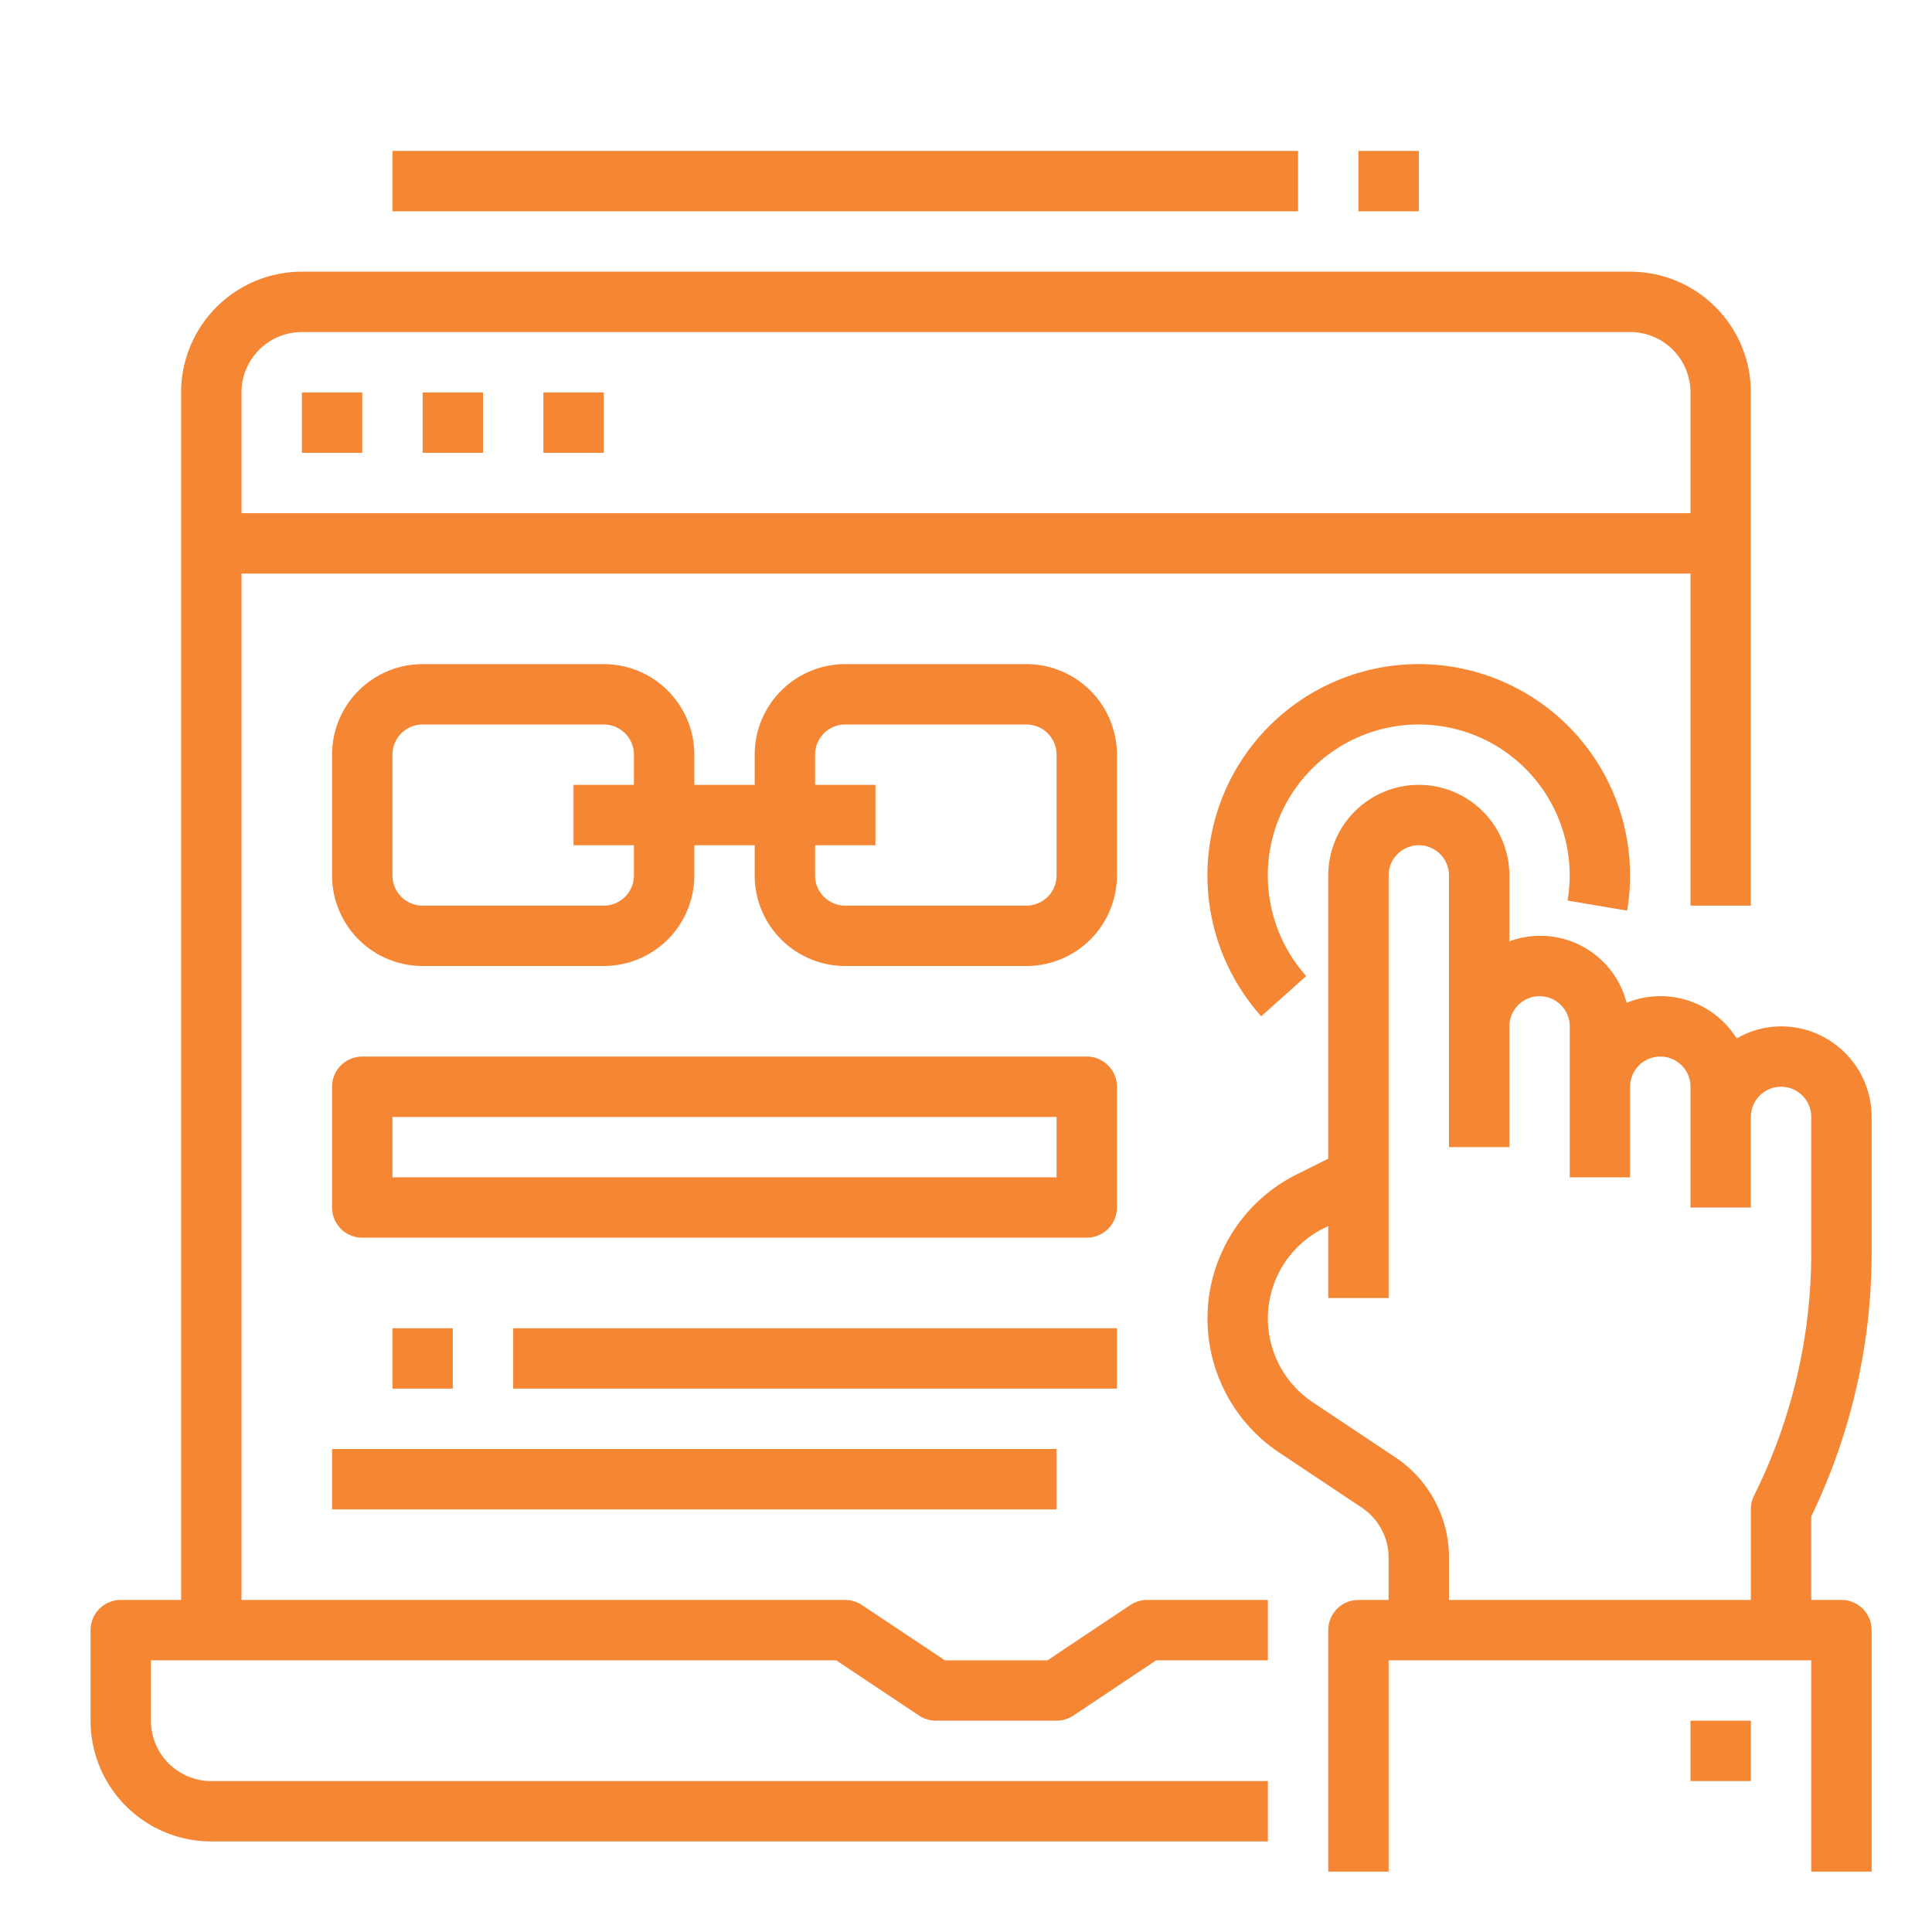
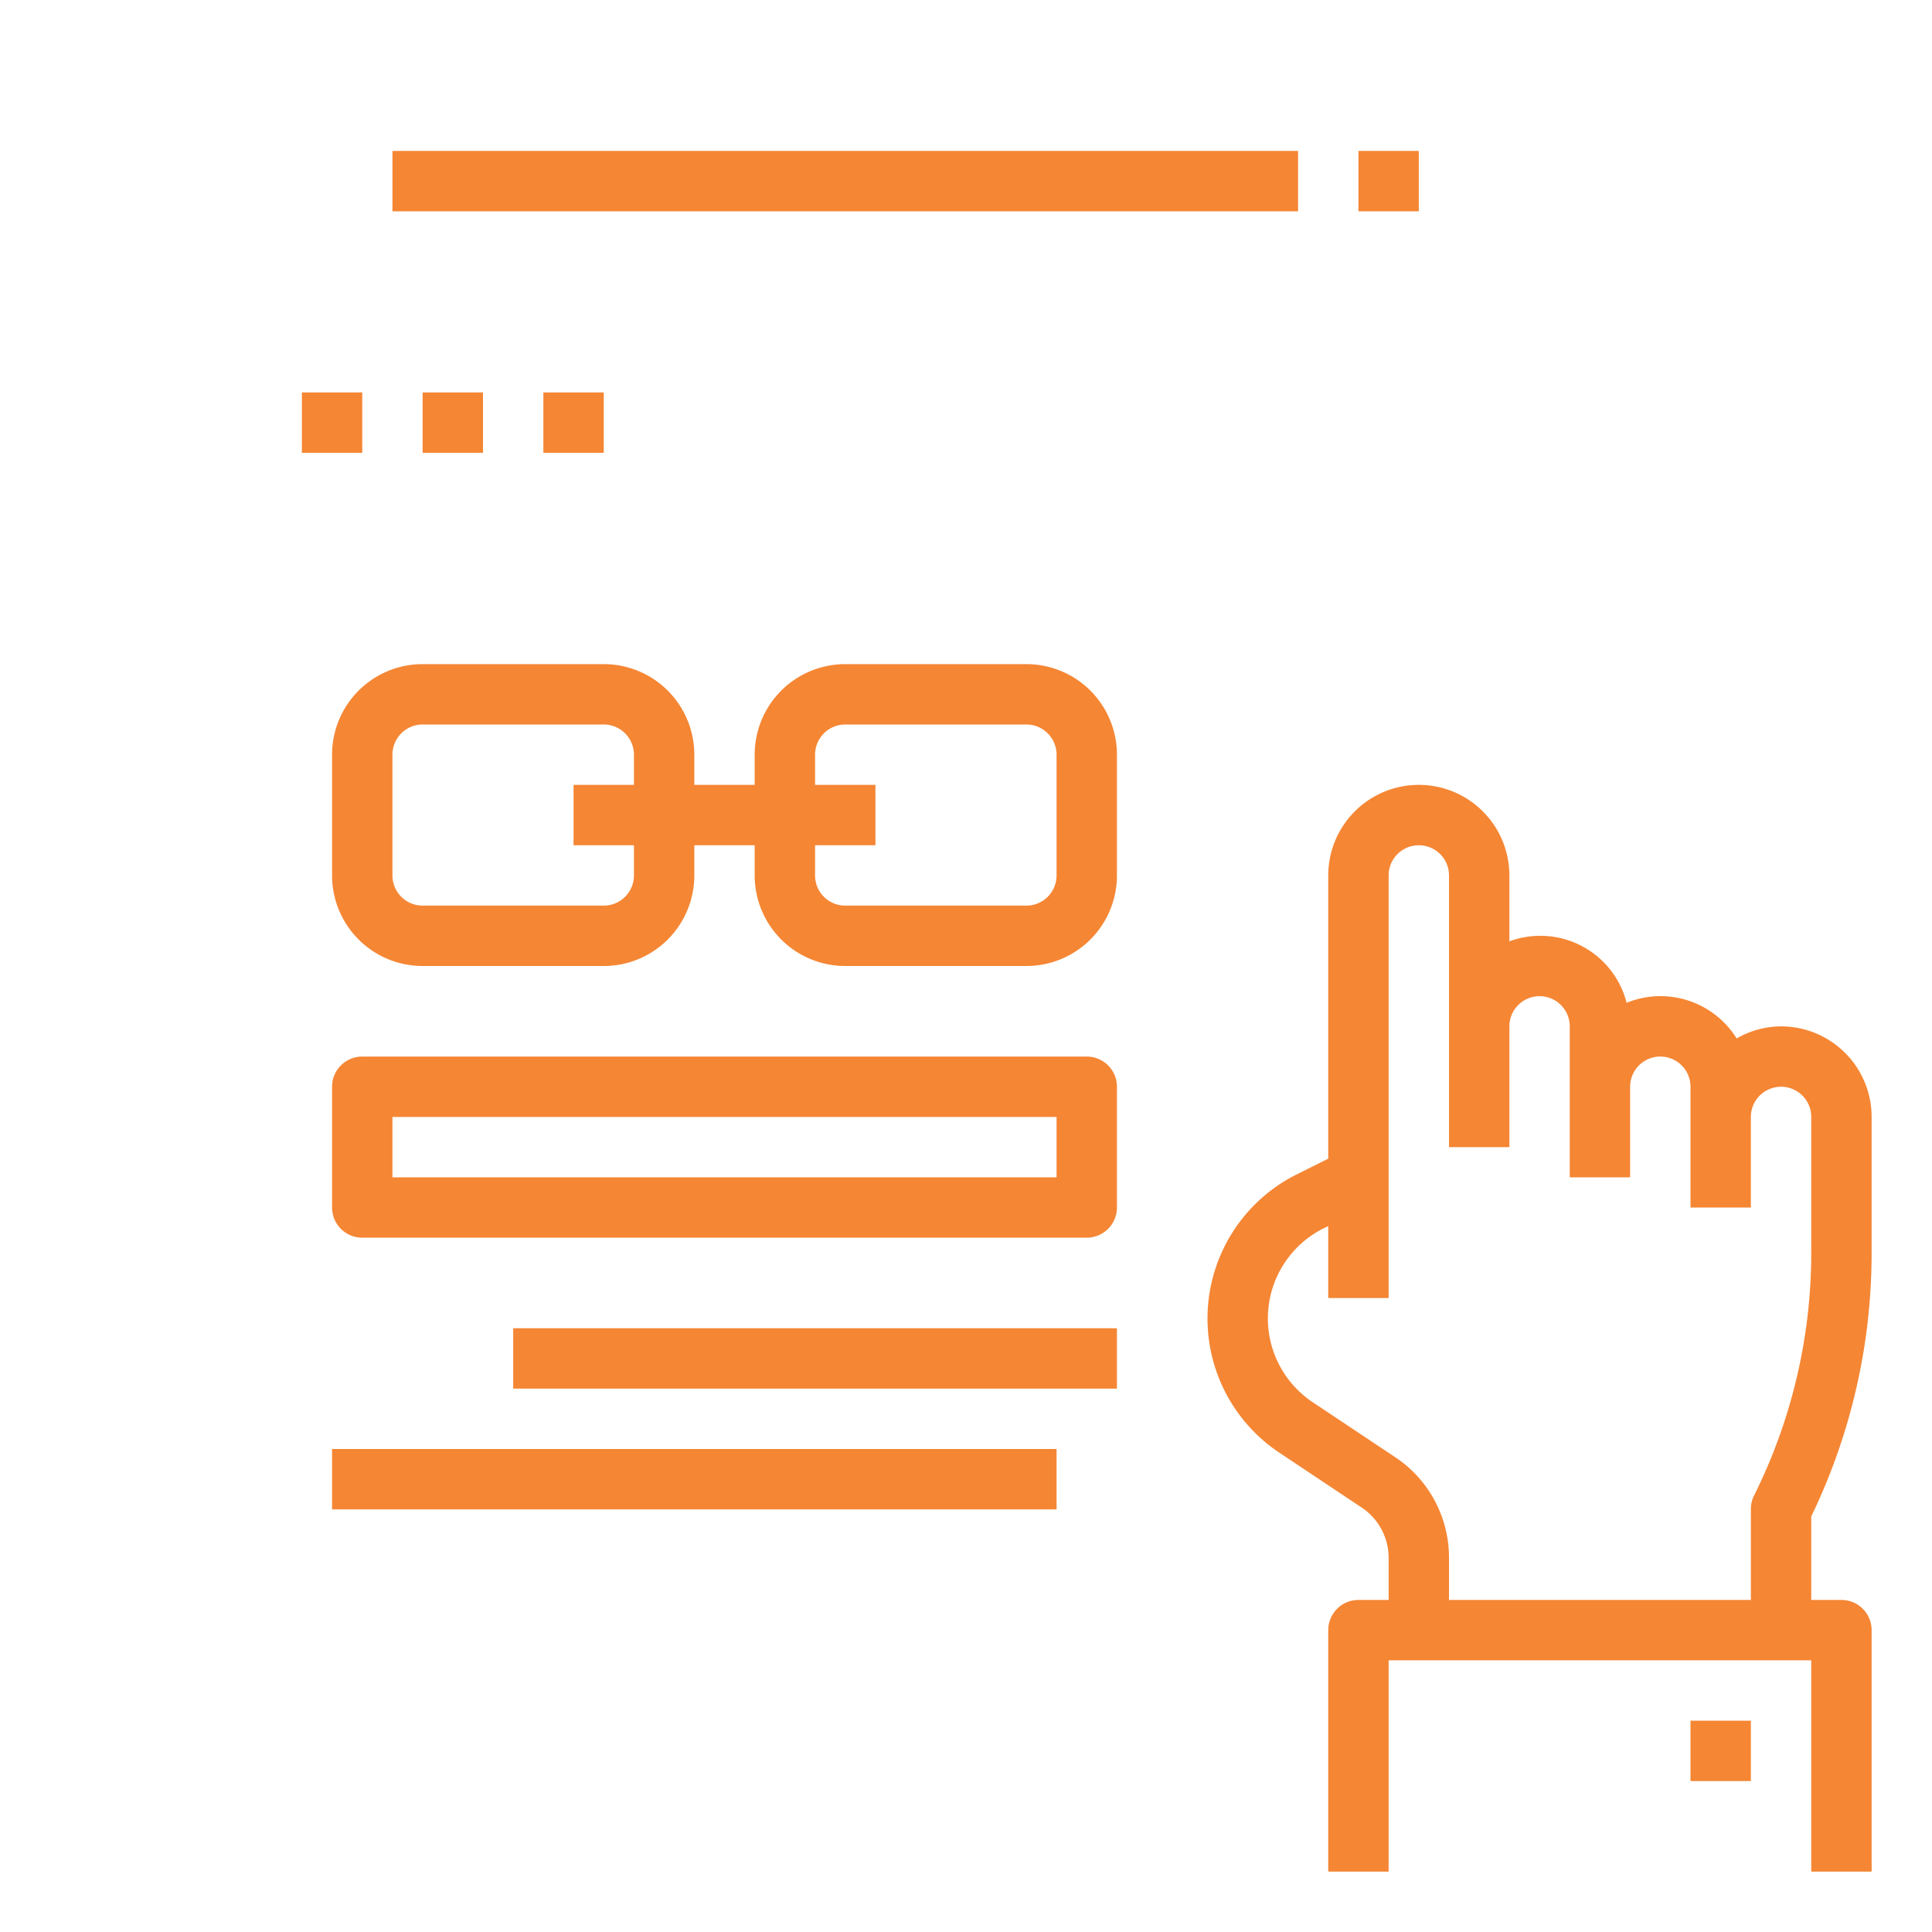
<svg xmlns="http://www.w3.org/2000/svg" height="512px" viewBox="0 0 64 64" width="512px">
  <g>
-     <path d="m4 53a1 1 0 0 0 -1 1v3a4 4 0 0 0 4 4h35v-2h-35a2 2 0 0 1 -2-2v-2h22.7l2.748 1.832a1.006 1.006 0 0 0 .552.168h4a1.006 1.006 0 0 0 .555-.168l2.745-1.832h3.7v-2h-4a1.006 1.006 0 0 0 -.555.168l-2.745 1.832h-3.4l-2.748-1.832a1.006 1.006 0 0 0 -.552-.168h-20v-34h48v11h2v-17a4 4 0 0 0 -4-4h-44a4 4 0 0 0 -4 4v40zm6-42h44a2 2 0 0 1 2 2v4h-48v-4a2 2 0 0 1 2-2z" data-original="#000000" class="active-path" data-old_color="#000000" fill="#F58634" />
    <path d="m10 13h2v2h-2z" data-original="#000000" class="active-path" data-old_color="#000000" fill="#F58634" />
    <path d="m14 13h2v2h-2z" data-original="#000000" class="active-path" data-old_color="#000000" fill="#F58634" />
    <path d="m18 13h2v2h-2z" data-original="#000000" class="active-path" data-old_color="#000000" fill="#F58634" />
    <path d="m37 25a3 3 0 0 0 -3-3h-6a3 3 0 0 0 -3 3v1h-2v-1a3 3 0 0 0 -3-3h-6a3 3 0 0 0 -3 3v4a3 3 0 0 0 3 3h6a3 3 0 0 0 3-3v-1h2v1a3 3 0 0 0 3 3h6a3 3 0 0 0 3-3zm-16 4a1 1 0 0 1 -1 1h-6a1 1 0 0 1 -1-1v-4a1 1 0 0 1 1-1h6a1 1 0 0 1 1 1v1h-2v2h2zm14 0a1 1 0 0 1 -1 1h-6a1 1 0 0 1 -1-1v-1h2v-2h-2v-1a1 1 0 0 1 1-1h6a1 1 0 0 1 1 1z" data-original="#000000" class="active-path" data-old_color="#000000" fill="#F58634" />
    <path d="m56 57h2v2h-2z" data-original="#000000" class="active-path" data-old_color="#000000" fill="#F58634" />
    <path d="m59 34a2.967 2.967 0 0 0 -1.471.4 2.972 2.972 0 0 0 -3.645-1.181 2.95 2.95 0 0 0 -3.884-2.035v-2.184a3 3 0 0 0 -6 0v9.382l-1.051.525a5.336 5.336 0 0 0 -.573 9.212l2.733 1.822a2 2 0 0 1 .891 1.664v1.395h-1a1 1 0 0 0 -1 1v8h2v-7h14v7h2v-8a1 1 0 0 0 -1-1h-1v-2.767a20.05 20.05 0 0 0 2-8.7v-4.533a3 3 0 0 0 -3-3zm1 7.528a18.023 18.023 0 0 1 -1.9 8.025 1 1 0 0 0 -.1.447v3h-10v-1.4a3.992 3.992 0 0 0 -1.781-3.328l-2.734-1.822a3.336 3.336 0 0 1 .359-5.759l.156-.073v2.382h2v-14a1 1 0 0 1 2 0v9h2v-4a1 1 0 0 1 2 0v5h2v-3a1 1 0 0 1 2 0v4h2v-3a1 1 0 0 1 2 0z" data-original="#000000" class="active-path" data-old_color="#000000" fill="#F58634" />
-     <path d="m53.9 30.166a7 7 0 1 0 -12.12 3.5l1.49-1.334a5 5 0 1 1 8.658-2.5z" data-original="#000000" class="active-path" data-old_color="#000000" fill="#F58634" />
    <path d="m37 36a1 1 0 0 0 -1-1h-24a1 1 0 0 0 -1 1v4a1 1 0 0 0 1 1h24a1 1 0 0 0 1-1zm-2 3h-22v-2h22z" data-original="#000000" class="active-path" data-old_color="#000000" fill="#F58634" />
-     <path d="m13 44h2v2h-2z" data-original="#000000" class="active-path" data-old_color="#000000" fill="#F58634" />
    <path d="m17 44h20v2h-20z" data-original="#000000" class="active-path" data-old_color="#000000" fill="#F58634" />
    <path d="m11 48h24v2h-24z" data-original="#000000" class="active-path" data-old_color="#000000" fill="#F58634" />
    <path d="m13 5h30v2h-30z" data-original="#000000" class="active-path" data-old_color="#000000" fill="#F58634" />
    <path d="m45 5h2v2h-2z" data-original="#000000" class="active-path" data-old_color="#000000" fill="#F58634" />
  </g>
</svg>